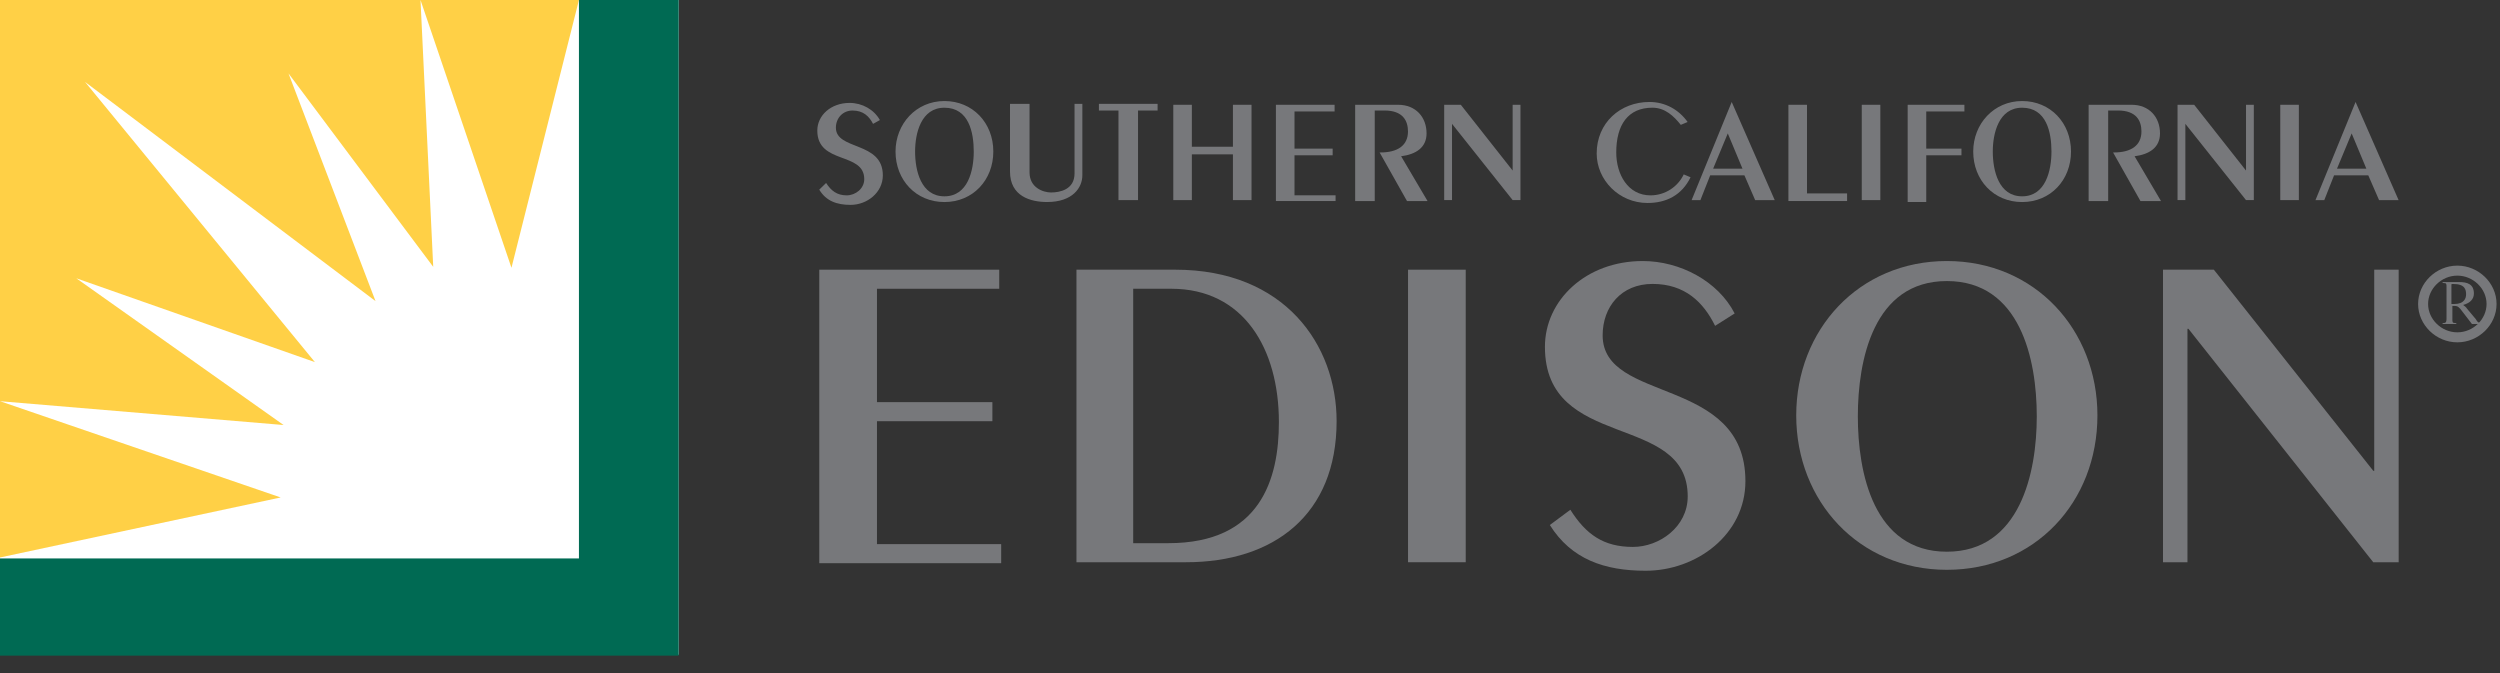
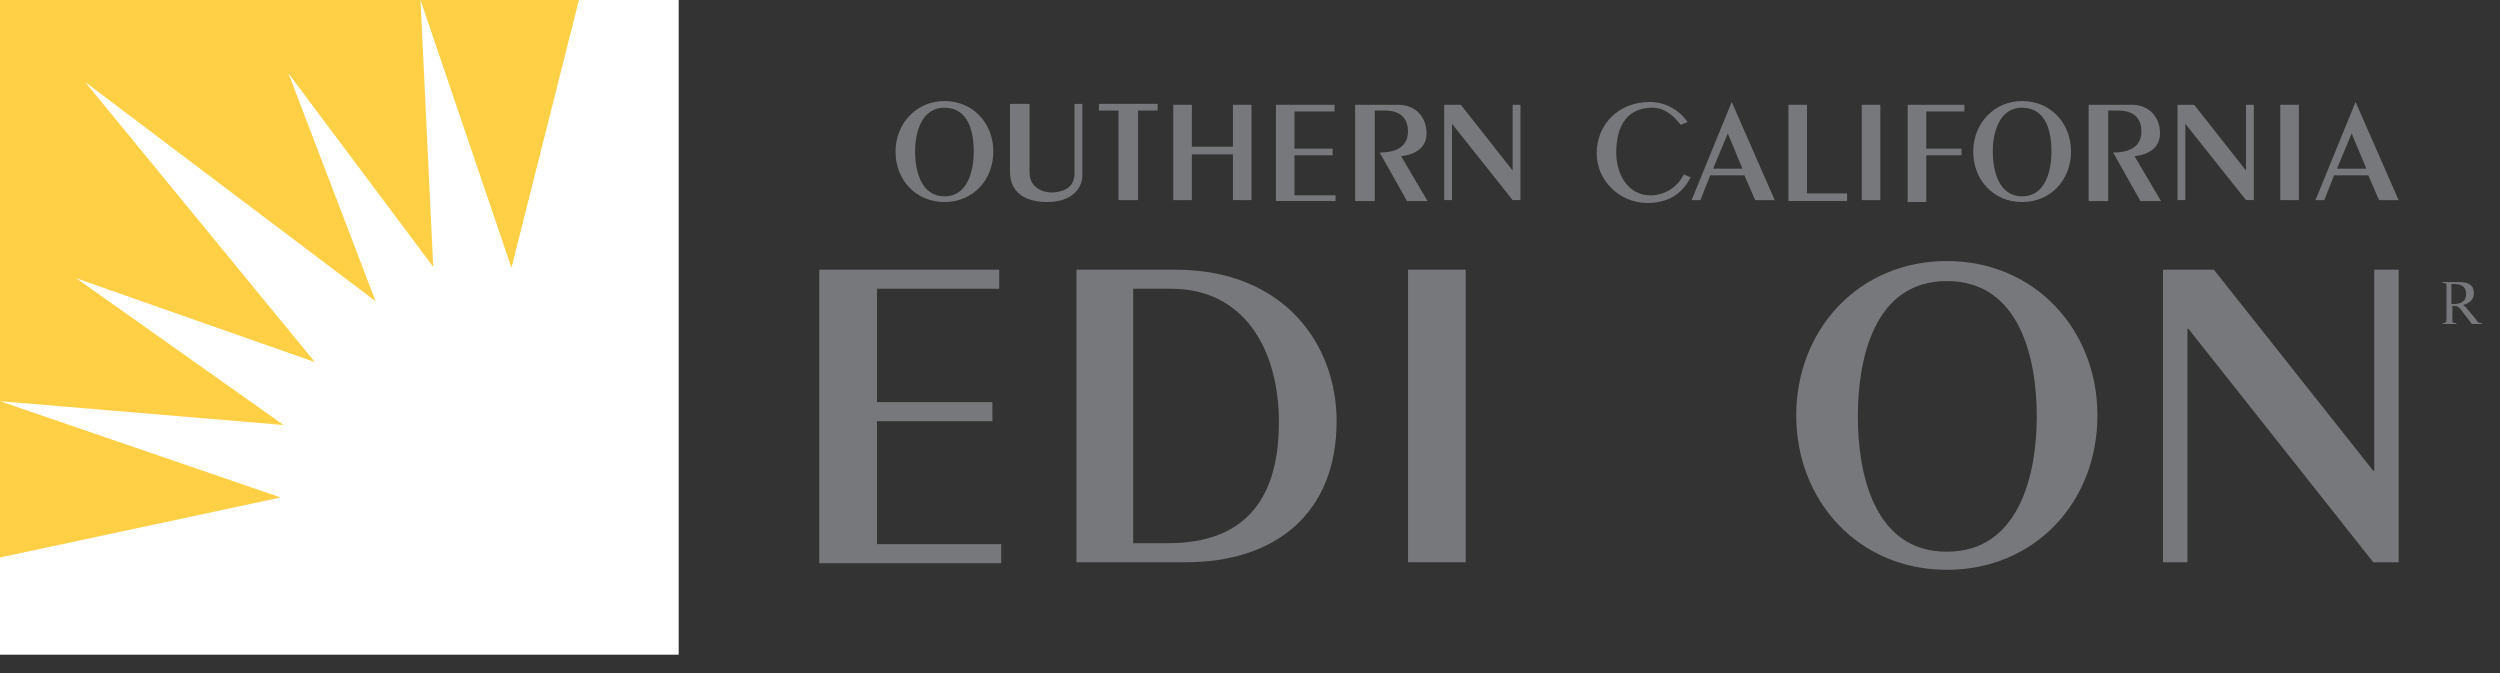
<svg xmlns="http://www.w3.org/2000/svg" width="104" height="28" viewBox="0 0 104 28" fill="none">
  <rect x="0" y="0" width="104" height="28" fill="#333333" stroke="none" />
  <g id="Logo">
    <g id="Mark">
      <path id="Rectangle" d="M28.233 0H0V27.235H28.233V0Z" fill="white" />
      <g id="Group">
        <path id="Path" d="M0 16.69L11.798 17.681L3.173 11.576L13.1 15.064L3.539 3.409L15.622 12.527L12.001 3.053L18.022 11.1L17.493 0L21.277 11.14L24.084 0H0V23.191L11.676 20.694L0 16.69Z" fill="#FFD046" />
-         <path id="Path_2" d="M0 23.231H24.084V0H28.233V27.274H0V23.231Z" fill="#006A53" />
      </g>
    </g>
    <g id="Souther-California-Edison">
      <g id="Southern-California">
-         <path id="Path_3" d="M34.366 7.611C34.569 7.928 34.814 8.127 35.221 8.127C35.587 8.127 35.953 7.849 35.953 7.453C35.953 6.303 34 6.858 34 5.431C34 4.797 34.569 4.281 35.343 4.281C35.871 4.281 36.36 4.559 36.604 4.995L36.319 5.153C36.156 4.836 35.912 4.598 35.465 4.598C35.058 4.598 34.773 4.916 34.773 5.312C34.773 6.263 36.726 5.867 36.726 7.294C36.726 8.008 36.075 8.523 35.383 8.523C34.814 8.523 34.366 8.364 34.081 7.889L34.366 7.611Z" fill="#77787B" />
        <path id="Shape" d="M39.288 4.203C40.468 4.203 41.322 5.115 41.322 6.304C41.322 7.494 40.468 8.405 39.288 8.405C38.108 8.405 37.254 7.494 37.254 6.304C37.254 5.155 38.108 4.203 39.288 4.203ZM39.288 8.167C40.264 8.167 40.508 7.097 40.508 6.304C40.508 5.511 40.305 4.481 39.288 4.481C38.312 4.481 38.068 5.551 38.068 6.304C38.068 7.097 38.312 8.167 39.288 8.167Z" fill="#77787B" />
        <path id="Path_4" d="M42.829 4.32V7.175C42.829 7.809 43.399 8.007 43.724 8.007C44.09 8.007 44.701 7.888 44.701 7.214V4.32H45.026V7.294C45.026 7.809 44.619 8.404 43.562 8.404C42.87 8.404 42.016 8.166 42.016 7.135V4.32H42.829Z" fill="#77787B" />
        <path id="Path_5" d="M46.529 8.324V4.598H45.715V4.32H48.156V4.598H47.342V8.324H46.529Z" fill="#77787B" />
        <path id="Path_6" d="M48.809 8.324V4.359H49.581V6.104H51.29V4.359H52.063V8.324H51.29V6.421H49.581V8.324H48.809Z" fill="#77787B" />
        <path id="Path_7" d="M53.078 8.324V4.359H55.519V4.637H53.851V6.183H55.438V6.46H53.851V8.125H55.56V8.363H53.078V8.324Z" fill="#77787B" />
        <path id="Path_8" d="M56.375 8.324V4.359H58.165C58.897 4.359 59.345 4.875 59.345 5.549C59.345 6.143 58.897 6.421 58.287 6.5L59.386 8.363H58.531L57.392 6.342H57.433C58.124 6.342 58.572 6.064 58.572 5.469C58.572 5.033 58.368 4.597 57.596 4.597H57.189V8.363H56.375V8.324Z" fill="#77787B" />
        <path id="Path_9" d="M60.078 8.324V4.359H60.77L62.926 7.095V4.359H63.251V8.324H62.926L60.404 5.152V8.324H60.078Z" fill="#77787B" />
        <path id="Path_10" d="M69.921 5.194C69.636 4.837 69.27 4.48 68.741 4.48C67.724 4.48 67.236 5.194 67.236 6.343C67.236 7.255 67.724 8.127 68.659 8.127C69.27 8.127 69.799 7.77 70.043 7.255L70.327 7.374C69.961 8.127 69.31 8.444 68.537 8.444C67.358 8.444 66.422 7.493 66.422 6.383C66.422 5.114 67.398 4.242 68.619 4.242C69.27 4.242 69.839 4.559 70.205 5.075L69.921 5.194Z" fill="#77787B" />
        <path id="Shape_2" d="M73.829 8.325H73.015L72.568 7.295H71.144L70.737 8.325H70.371L72.039 4.242L73.829 8.325ZM71.876 5.55L71.266 7.017H72.487L71.876 5.55Z" fill="#77787B" />
        <path id="Path_11" d="M74.398 8.324V4.359H75.171V8.046H76.839V8.363H74.398V8.324Z" fill="#77787B" />
        <path id="Path_12" d="M77.449 8.324V4.359H78.222V8.324H77.449Z" fill="#77787B" />
        <path id="Path_13" d="M79.359 8.324V4.359H81.719V4.637H80.132V6.183H81.597V6.46H80.132V8.403H79.359V8.324Z" fill="#77787B" />
        <path id="Shape_3" d="M84.12 4.203C85.3 4.203 86.154 5.115 86.154 6.304C86.154 7.494 85.3 8.405 84.12 8.405C82.94 8.405 82.086 7.494 82.086 6.304C82.086 5.155 82.94 4.203 84.12 4.203ZM84.12 8.167C85.096 8.167 85.341 7.097 85.341 6.304C85.341 5.511 85.137 4.481 84.12 4.481C83.144 4.481 82.9 5.551 82.9 6.304C82.9 7.097 83.144 8.167 84.12 8.167Z" fill="#77787B" />
        <path id="Path_14" d="M86.887 8.324V4.359H88.677C89.409 4.359 89.856 4.875 89.856 5.549C89.856 6.143 89.409 6.421 88.799 6.5L89.897 8.363H89.043L87.904 6.342H87.944C88.636 6.342 89.084 6.064 89.084 5.469C89.084 5.033 88.88 4.597 88.107 4.597H87.7V8.363H86.887V8.324Z" fill="#77787B" />
        <path id="Path_15" d="M90.586 8.324V4.359H91.278L93.434 7.095V4.359H93.759V8.324H93.434L90.911 5.152V8.324H90.586Z" fill="#77787B" />
        <path id="Path_16" d="M94.859 8.324V4.359H95.632V8.324H94.859Z" fill="#77787B" />
        <path id="Shape_4" d="M99.782 8.325H98.969L98.521 7.295H97.097L96.69 8.325H96.324L97.992 4.242L99.782 8.325ZM97.829 5.55L97.219 7.017H98.44L97.829 5.55Z" fill="#77787B" />
      </g>
      <g id="Edison">
        <path id="Path_17" d="M34.082 23.389V11.219H41.568V12.012H36.482V16.729H41.283V17.522H36.482V22.636H41.649V23.429H34.082V23.389Z" fill="#77787B" />
        <path id="Shape_5" d="M44.781 11.219H48.89C53.447 11.219 55.603 14.351 55.603 17.522C55.603 21.407 52.999 23.389 49.338 23.389H44.781V11.219ZM47.141 22.596H48.605C52.429 22.596 53.202 19.94 53.202 17.562C53.202 14.509 51.738 12.012 48.727 12.012H47.141V22.596Z" fill="#77787B" />
        <path id="Path_18" d="M58.574 23.389V11.219H60.974V23.389H58.574Z" fill="#77787B" />
-         <path id="Path_19" d="M65.327 21.206C65.978 22.237 66.71 22.752 67.931 22.752C69.029 22.752 70.209 21.92 70.209 20.651C70.209 17.123 64.269 18.788 64.269 14.427C64.269 12.485 65.978 10.859 68.338 10.859C69.884 10.859 71.47 11.692 72.162 13.04L71.348 13.555C70.86 12.564 70.087 11.811 68.745 11.811C67.443 11.811 66.67 12.762 66.67 13.951C66.67 16.806 72.609 15.617 72.609 20.017C72.609 22.237 70.575 23.743 68.46 23.743C66.751 23.743 65.368 23.268 64.473 21.84L65.327 21.206Z" fill="#77787B" />
        <path id="Shape_6" d="M80.988 10.859C84.649 10.859 87.253 13.714 87.253 17.282C87.253 20.889 84.649 23.704 80.988 23.704C77.326 23.704 74.723 20.849 74.723 17.282C74.723 13.714 77.326 10.859 80.988 10.859ZM80.988 22.951C84.039 22.951 84.73 19.66 84.73 17.321C84.73 14.943 84.039 11.692 80.988 11.692C77.936 11.692 77.286 14.982 77.286 17.321C77.286 19.66 77.936 22.951 80.988 22.951Z" fill="#77787B" />
        <path id="Path_20" d="M89.981 23.389V11.219H92.096L98.727 19.584H98.768V11.219H99.785V23.389H98.727L91.038 13.677H90.998V23.389H89.981Z" fill="#77787B" />
      </g>
      <g id="Â®">
-         <path id="Path_21" fill-rule="evenodd" clip-rule="evenodd" d="M102.225 14.033C102.998 14.033 103.649 13.399 103.649 12.645C103.649 11.892 102.998 11.258 102.225 11.258C101.452 11.258 100.801 11.892 100.801 12.645C100.801 13.399 101.452 14.033 102.225 14.033Z" stroke="#77787B" stroke-width="0.416" />
        <path id="Shape_7" d="M101.979 11.853C101.979 11.814 101.979 11.814 102.06 11.814C102.548 11.814 102.589 12.052 102.589 12.25C102.589 12.408 102.508 12.646 102.101 12.646C102.06 12.646 102.019 12.646 101.979 12.646V11.853ZM101.531 13.479C101.653 13.479 101.775 13.479 101.857 13.479C101.938 13.479 102.06 13.479 102.182 13.479V13.439H102.141C102.019 13.439 102.019 13.399 102.019 13.28V12.726C102.223 12.726 102.223 12.726 102.345 12.844L102.833 13.479C102.914 13.479 102.955 13.479 103.036 13.479C103.118 13.479 103.159 13.479 103.24 13.479V13.439C103.159 13.439 103.077 13.439 102.996 13.28L102.63 12.844C102.589 12.765 102.508 12.726 102.467 12.686C102.752 12.607 102.914 12.448 102.914 12.21C102.914 11.814 102.63 11.734 102.304 11.734C102.182 11.734 102.06 11.734 101.938 11.734C101.816 11.734 101.694 11.734 101.613 11.734V11.774H101.653C101.775 11.774 101.775 11.814 101.775 11.933V13.28C101.775 13.399 101.735 13.439 101.653 13.439H101.613V13.479H101.531Z" fill="#77787B" />
      </g>
    </g>
  </g>
</svg>